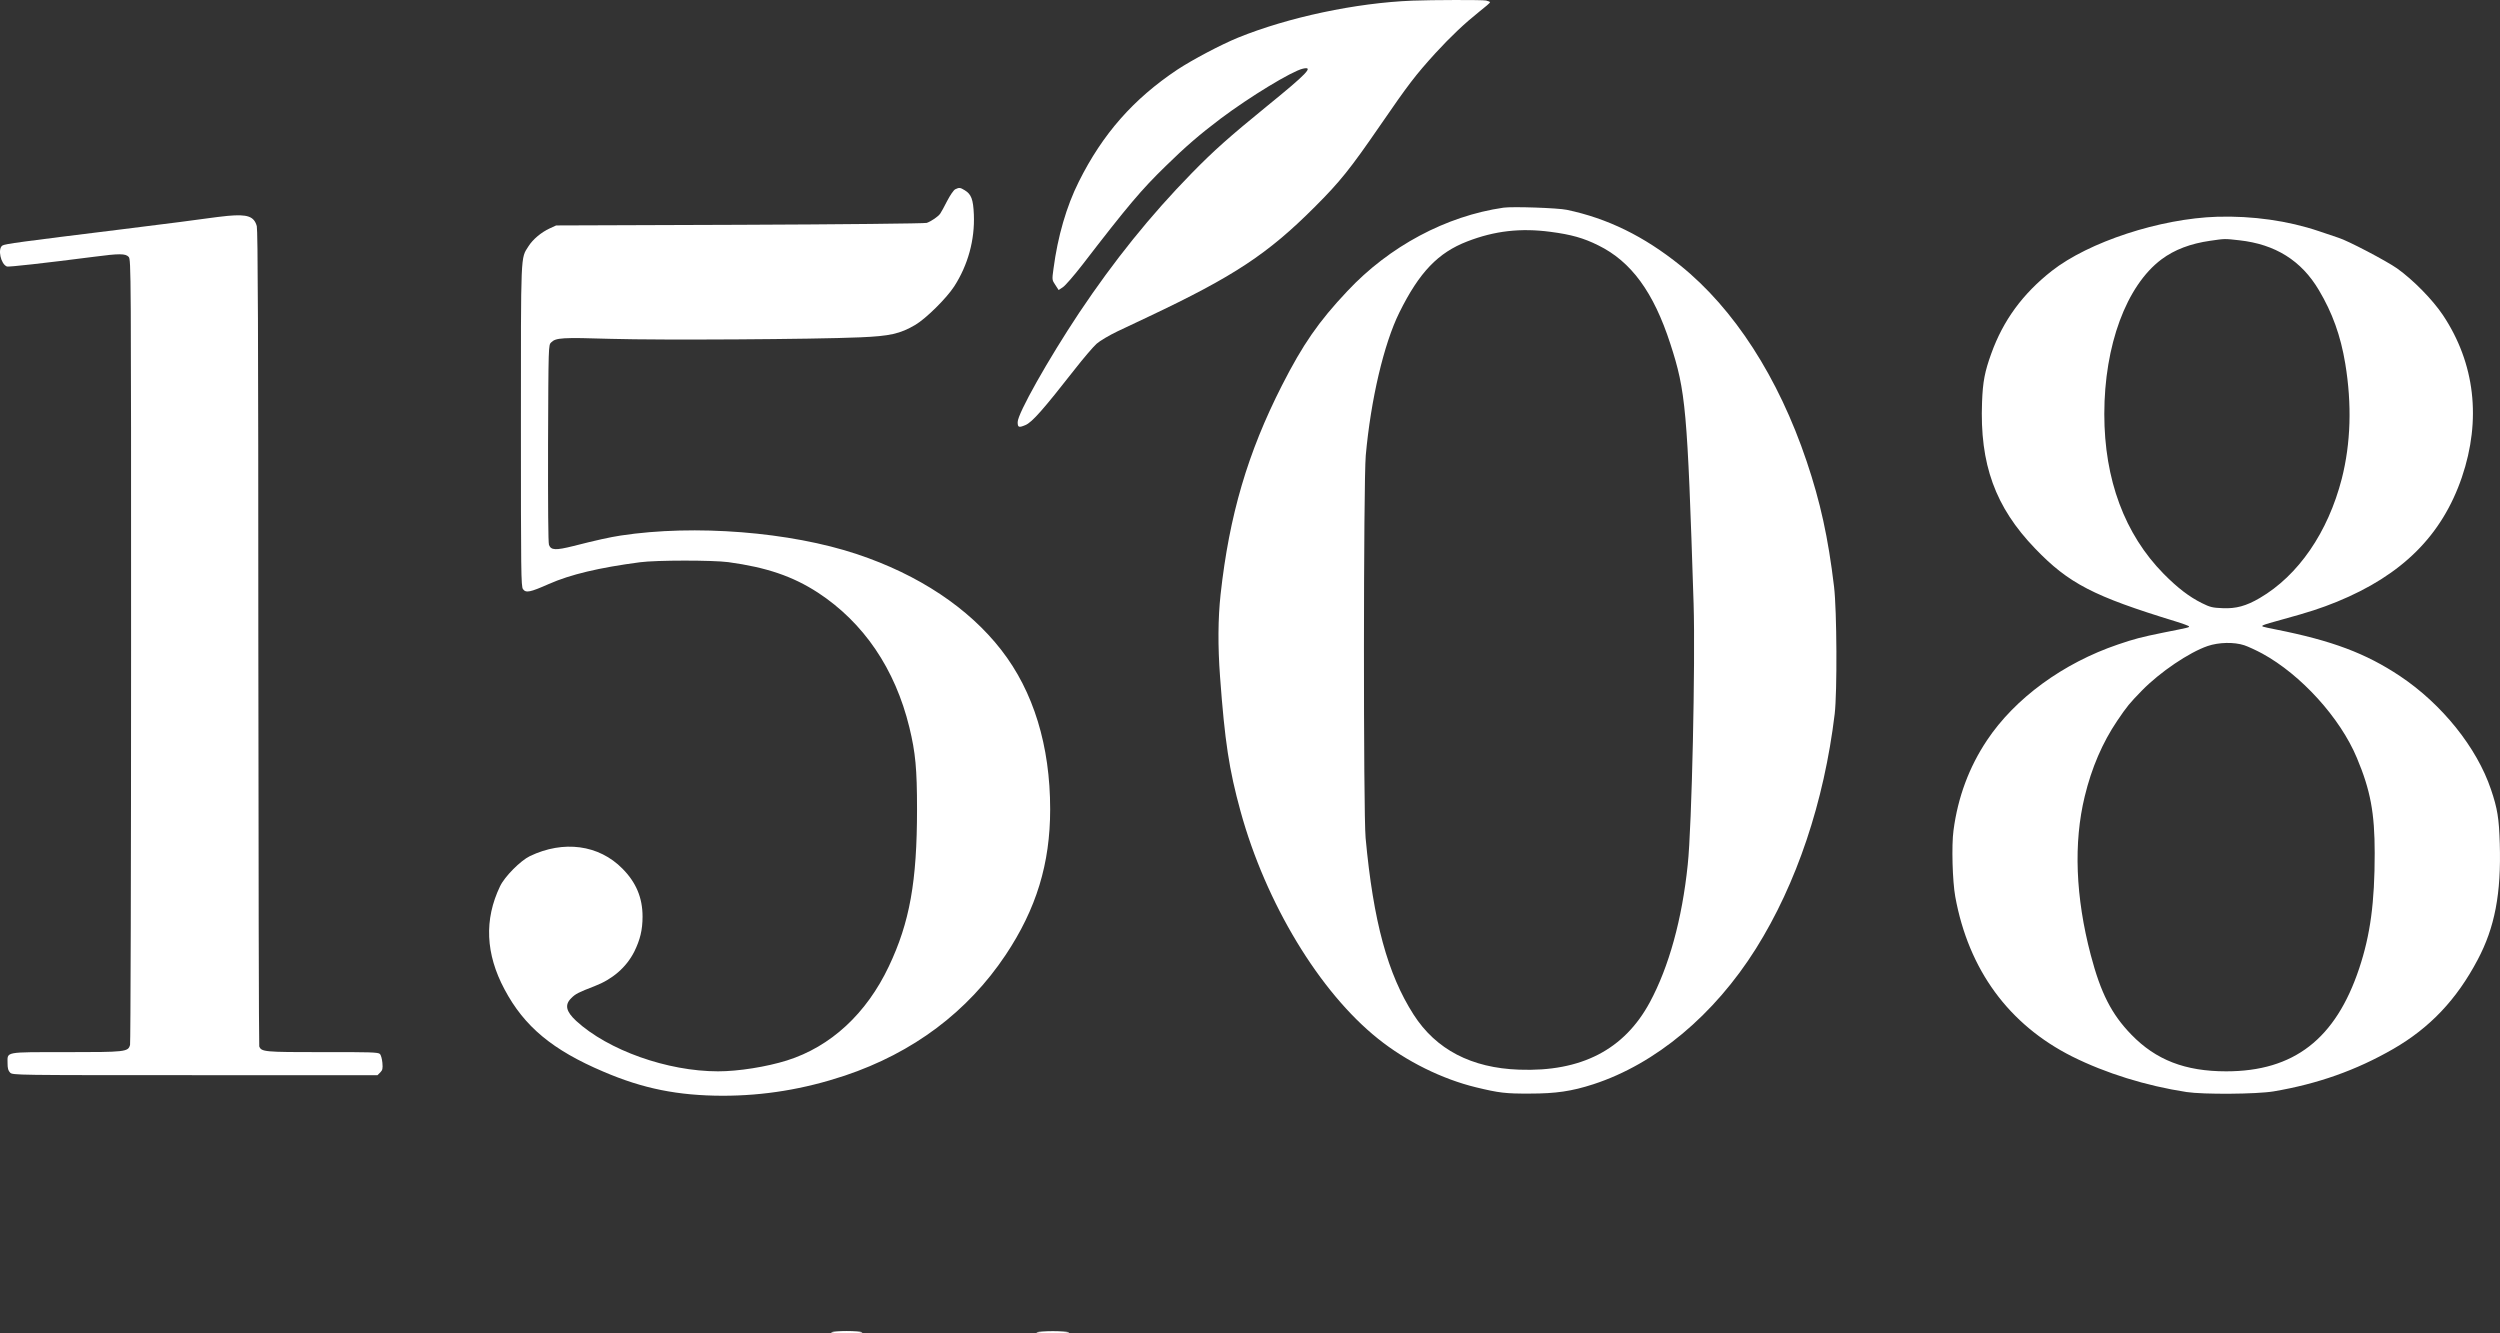
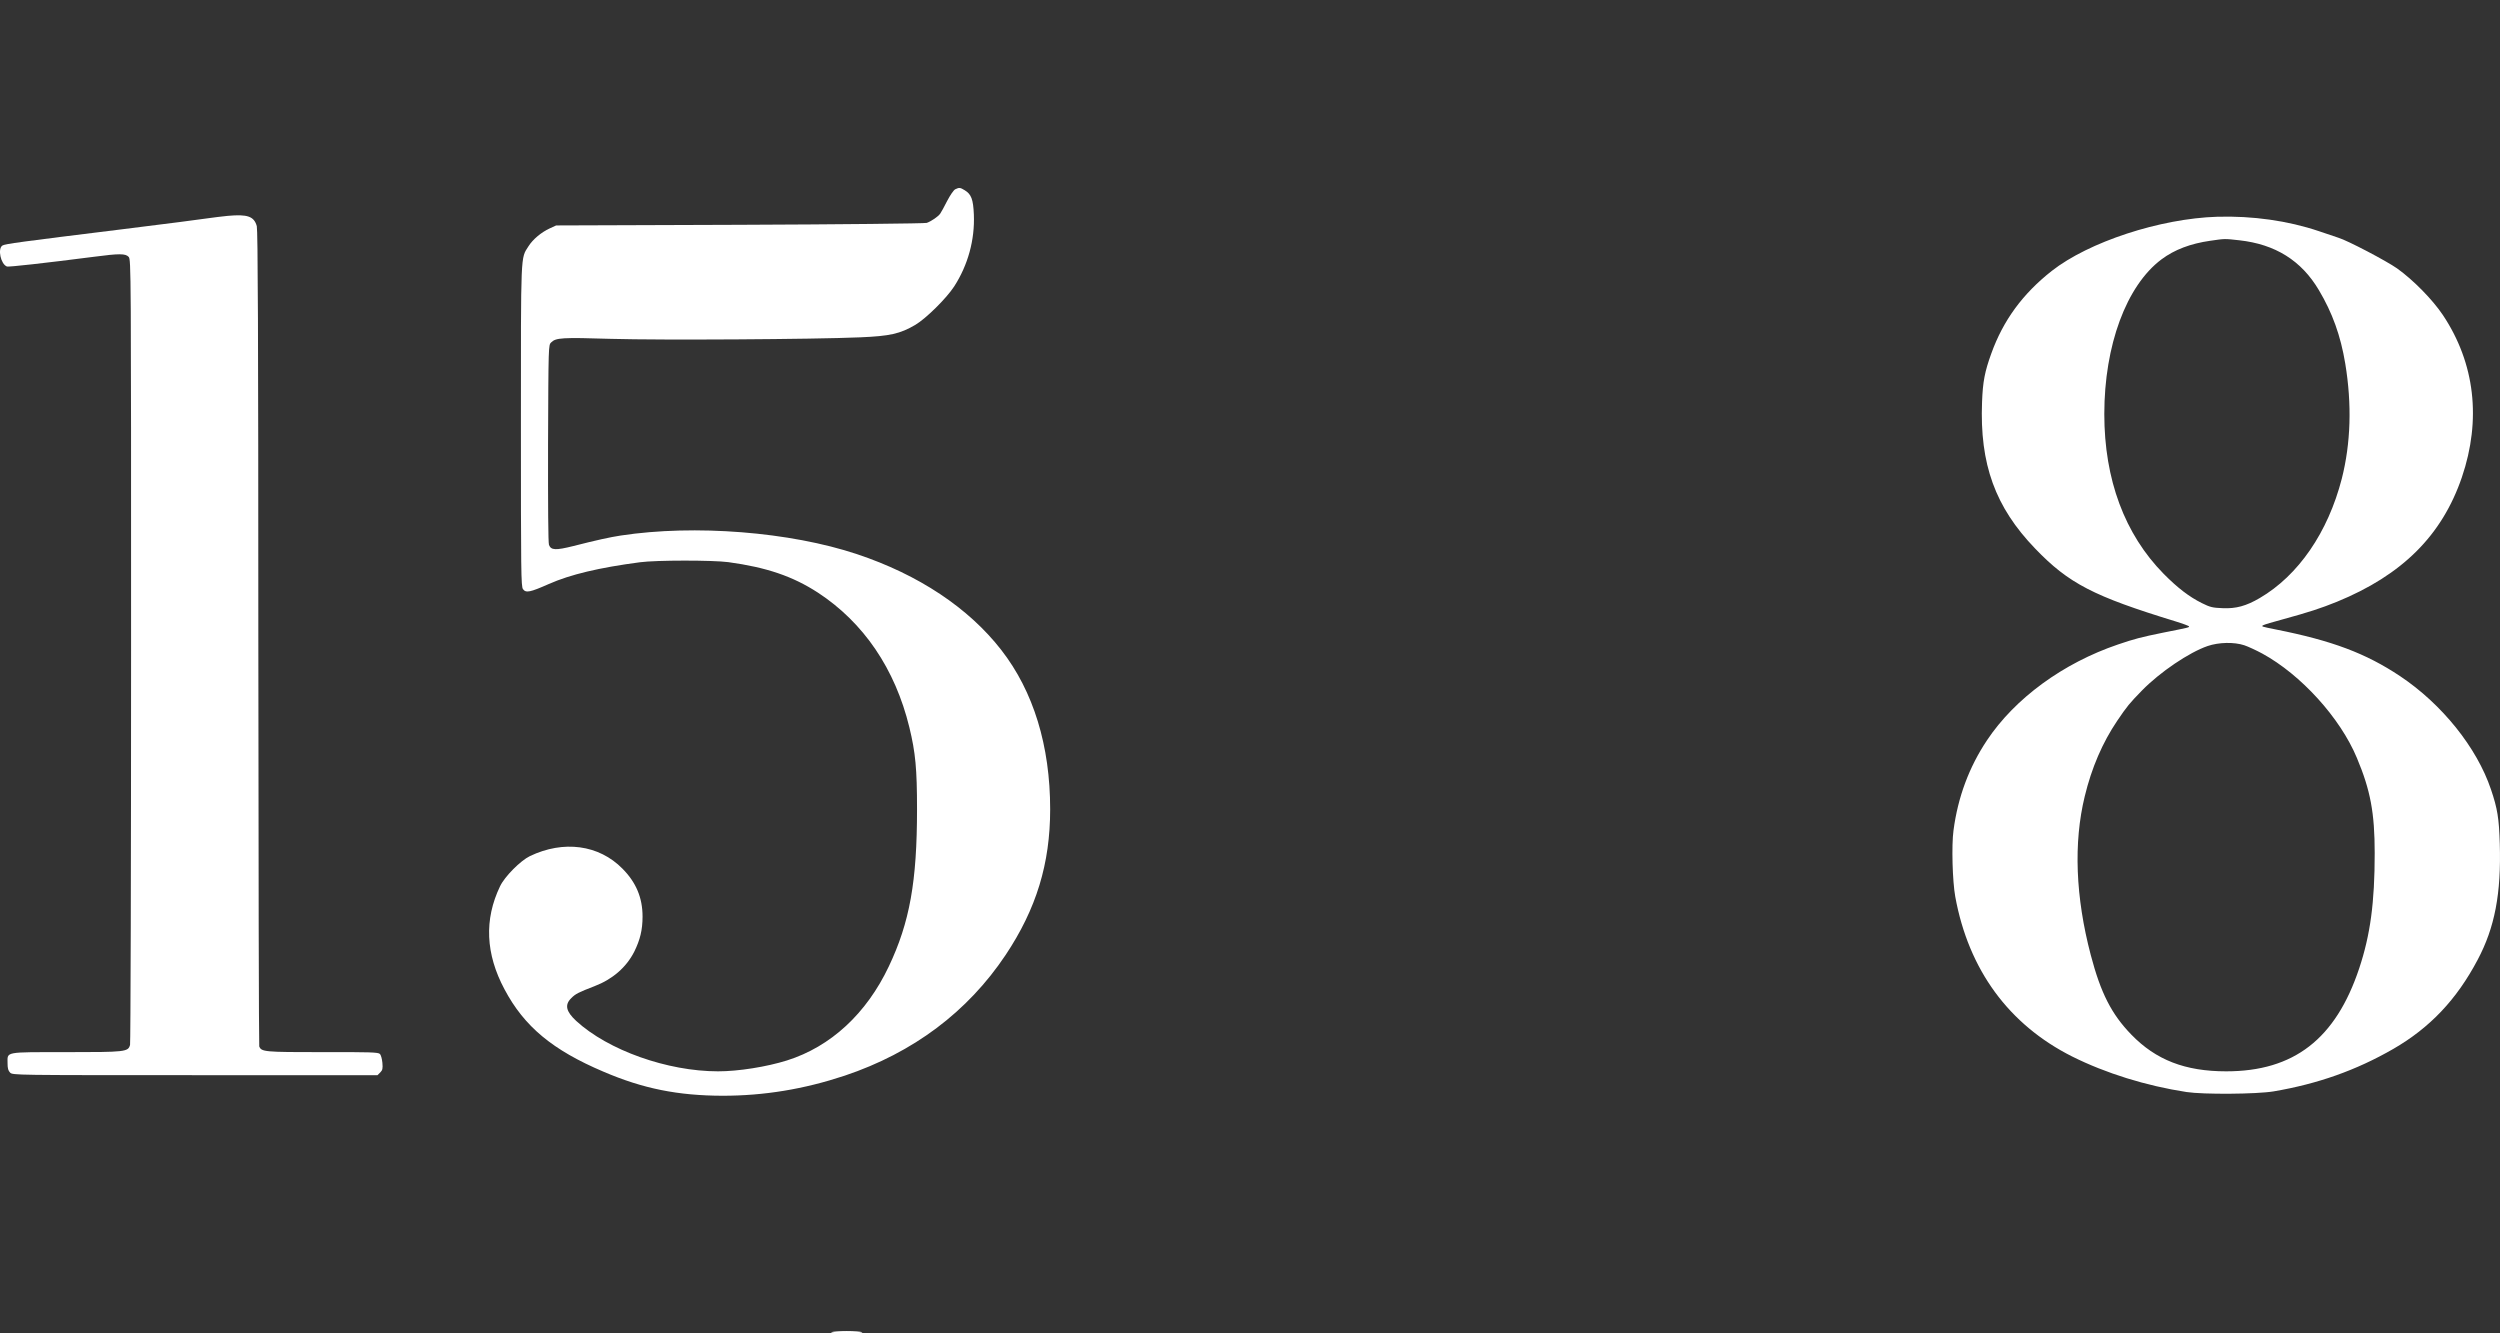
<svg xmlns="http://www.w3.org/2000/svg" width="90" height="48" viewBox="0 0 90 48" fill="none">
  <rect x="0" y="0" width="90" height="48" fill="#333333" stroke="none" />
-   <path d="M50.854 0.023C48.817 0.102 46.374 0.622 44.563 1.358C43.945 1.612 42.927 2.15 42.388 2.505C40.802 3.563 39.696 4.82 38.839 6.537C38.392 7.426 38.078 8.517 37.926 9.672C37.871 10.073 37.871 10.077 37.991 10.257L38.111 10.441L38.263 10.34C38.35 10.284 38.664 9.921 38.968 9.529C40.613 7.393 41.088 6.832 41.968 5.976C42.678 5.28 43.19 4.839 43.941 4.272C44.996 3.481 46.503 2.564 46.904 2.472C47.31 2.38 47.061 2.643 45.6 3.83C44.25 4.931 43.701 5.419 42.904 6.233C41.406 7.766 40.111 9.377 38.853 11.256C37.733 12.941 36.636 14.888 36.636 15.196C36.636 15.39 36.677 15.403 36.917 15.302C37.157 15.201 37.557 14.745 38.696 13.29C39.005 12.895 39.36 12.48 39.479 12.374C39.604 12.264 39.936 12.07 40.231 11.928C40.521 11.79 41.033 11.55 41.36 11.394C44.42 9.948 45.646 9.138 47.328 7.453C48.241 6.542 48.609 6.081 49.679 4.525C50.716 3.016 50.96 2.703 51.674 1.915C52.237 1.303 52.725 0.843 53.255 0.419C53.467 0.254 53.642 0.102 53.642 0.083C53.642 0.065 53.578 0.037 53.499 0.019C53.361 -0.009 51.559 -0.004 50.854 0.023Z" fill="white" />
  <path d="M34.391 6.813C34.331 6.841 34.207 7.025 34.096 7.237C33.995 7.439 33.88 7.646 33.847 7.692C33.774 7.798 33.52 7.969 33.363 8.024C33.299 8.047 30.271 8.079 26.634 8.093L20.021 8.116L19.79 8.222C19.482 8.364 19.182 8.618 19.025 8.866C18.739 9.317 18.753 9.004 18.753 15.329C18.753 20.596 18.758 21.111 18.827 21.208C18.933 21.355 19.081 21.323 19.758 21.024C20.528 20.683 21.565 20.435 23.04 20.241C23.625 20.163 25.653 20.163 26.22 20.237C27.593 20.425 28.533 20.743 29.441 21.332C31.091 22.41 32.225 24.081 32.737 26.184C32.958 27.096 33.013 27.676 33.013 29.131C33.013 31.736 32.75 33.205 31.999 34.788C31.193 36.491 29.907 37.679 28.331 38.176C27.598 38.406 26.584 38.568 25.851 38.568C24.026 38.568 21.892 37.808 20.744 36.754C20.376 36.413 20.32 36.174 20.565 35.934C20.717 35.778 20.832 35.723 21.403 35.502C22.053 35.253 22.546 34.825 22.832 34.263C23.044 33.835 23.132 33.476 23.132 32.997C23.132 32.321 22.901 31.768 22.408 31.271C21.56 30.41 20.288 30.24 19.076 30.82C18.735 30.986 18.168 31.556 18.002 31.906C17.426 33.103 17.481 34.342 18.163 35.617C18.873 36.956 19.892 37.803 21.726 38.581C23.155 39.194 24.408 39.442 26.012 39.447C27.506 39.447 28.939 39.212 30.409 38.724C32.88 37.895 34.834 36.427 36.203 34.378C37.309 32.717 37.806 31.092 37.806 29.131C37.806 26.852 37.207 24.891 36.046 23.399C34.87 21.885 33.068 20.688 30.856 19.951C28.446 19.146 25.008 18.874 22.348 19.279C21.956 19.339 21.473 19.445 20.643 19.657C19.998 19.818 19.836 19.809 19.763 19.615C19.735 19.542 19.726 18.211 19.73 15.96C19.744 12.438 19.744 12.42 19.841 12.328C20.012 12.158 20.224 12.144 22.003 12.199C23.805 12.25 29.271 12.217 30.967 12.144C32.036 12.098 32.395 12.02 32.949 11.697C33.331 11.472 34.073 10.74 34.35 10.312C34.847 9.543 35.096 8.636 35.059 7.725C35.036 7.177 34.967 6.993 34.732 6.85C34.566 6.749 34.534 6.744 34.391 6.813Z" fill="white" />
-   <path d="M54.126 7.476C52.061 7.775 50.015 8.866 48.503 10.482C47.466 11.582 46.904 12.397 46.153 13.87C44.918 16.296 44.254 18.547 43.941 21.401C43.848 22.262 43.839 23.247 43.922 24.366C44.093 26.691 44.245 27.699 44.66 29.209C45.568 32.51 47.499 35.709 49.609 37.394C50.623 38.209 51.923 38.849 53.135 39.143C53.974 39.346 54.2 39.373 55.071 39.369C56.016 39.369 56.578 39.286 57.361 39.033C59.601 38.305 61.712 36.542 63.215 34.148C64.676 31.819 65.667 28.873 66.049 25.701C66.141 24.919 66.128 21.977 66.026 21.121C65.814 19.348 65.533 18.073 65.04 16.609C64.021 13.58 62.422 11.108 60.486 9.552C59.173 8.498 57.873 7.863 56.407 7.554C56.076 7.485 54.453 7.43 54.126 7.476ZM55.818 8.346C56.56 8.443 57.007 8.567 57.541 8.834C58.721 9.414 59.528 10.514 60.131 12.374C60.689 14.091 60.744 14.704 60.97 21.742C61.035 23.832 60.906 29.771 60.758 31.133C60.556 33.09 60.081 34.807 59.394 36.082C58.472 37.79 56.924 38.591 54.688 38.508C52.974 38.448 51.697 37.785 50.891 36.528C49.955 35.069 49.439 33.172 49.162 30.166C49.079 29.264 49.084 17.346 49.167 16.402C49.347 14.39 49.821 12.37 50.379 11.246C51.098 9.796 51.771 9.097 52.822 8.691C53.808 8.309 54.739 8.204 55.818 8.346Z" fill="white" />
  <path d="M8.199 7.771C7.982 7.794 7.664 7.83 7.484 7.858C6.885 7.941 6.429 8.001 4.397 8.254C0.705 8.71 0.184 8.779 0.087 8.839C-0.093 8.954 0.027 9.511 0.249 9.594C0.308 9.617 1.594 9.474 3.383 9.244C4.3 9.124 4.516 9.124 4.632 9.248C4.719 9.345 4.719 9.644 4.719 23.418C4.719 31.156 4.701 37.545 4.682 37.615C4.613 37.868 4.53 37.877 2.373 37.877C0.138 37.877 0.272 37.854 0.272 38.273C0.272 38.462 0.295 38.544 0.364 38.614C0.456 38.706 0.516 38.706 7.024 38.706H13.591L13.688 38.609C13.771 38.526 13.785 38.471 13.766 38.259C13.752 38.121 13.716 37.978 13.674 37.941C13.619 37.882 13.319 37.872 11.619 37.877C9.517 37.877 9.411 37.868 9.333 37.67C9.319 37.628 9.305 31.013 9.3 22.971C9.3 11.964 9.282 8.295 9.245 8.143C9.148 7.789 8.913 7.706 8.199 7.771Z" fill="white" />
  <path d="M79.82 7.803C77.76 7.867 75.193 8.71 73.861 9.755C72.815 10.579 72.114 11.536 71.686 12.729C71.451 13.378 71.381 13.741 71.354 14.469C71.266 16.711 71.828 18.257 73.266 19.749C74.474 21.006 75.368 21.466 78.313 22.368C78.585 22.451 78.806 22.534 78.806 22.552C78.806 22.589 78.811 22.589 77.884 22.773C77.069 22.939 76.829 23.003 76.248 23.201C74.271 23.873 72.538 25.139 71.529 26.654C70.888 27.616 70.483 28.698 70.326 29.895C70.252 30.429 70.289 31.732 70.39 32.284C70.87 34.913 72.317 36.887 74.598 38.034C75.806 38.637 77.253 39.088 78.714 39.313C79.318 39.405 81.24 39.392 81.848 39.29C83.443 39.019 84.821 38.531 86.157 37.762C87.475 37.002 88.439 35.985 89.195 34.553C89.812 33.393 90.047 32.169 89.992 30.364C89.964 29.457 89.909 29.108 89.674 28.417C89.167 26.912 87.909 25.347 86.406 24.343C85.171 23.519 83.954 23.063 81.94 22.663C81.41 22.557 81.392 22.552 81.479 22.506C81.516 22.483 81.83 22.391 82.171 22.299C83.143 22.032 83.535 21.903 84.129 21.664C86.48 20.702 87.913 19.275 88.628 17.18C89.333 15.104 89.098 13.074 87.945 11.343C87.572 10.786 86.881 10.082 86.296 9.663C85.908 9.391 84.507 8.655 84.18 8.558C84.102 8.53 83.788 8.429 83.484 8.323C82.369 7.946 81.092 7.766 79.82 7.803ZM80.613 8.65C81.908 8.793 82.848 9.377 83.48 10.445C83.963 11.255 84.263 12.084 84.429 13.088C84.673 14.565 84.627 15.96 84.305 17.231C83.807 19.169 82.737 20.72 81.35 21.53C80.862 21.816 80.493 21.917 80.014 21.894C79.654 21.88 79.567 21.862 79.263 21.71C78.811 21.484 78.396 21.167 77.894 20.66C76.488 19.233 75.755 17.263 75.755 14.906C75.755 12.434 76.548 10.284 77.815 9.336C78.285 8.986 78.857 8.77 79.567 8.668C80.111 8.59 80.069 8.59 80.613 8.65ZM80.793 23.229C80.931 23.275 81.221 23.409 81.442 23.528C82.834 24.288 84.245 25.839 84.848 27.285C85.337 28.449 85.489 29.264 85.489 30.714C85.489 32.496 85.332 33.656 84.931 34.862C84.083 37.403 82.581 38.568 80.143 38.568C78.663 38.568 77.612 38.158 76.728 37.246C76.013 36.51 75.626 35.746 75.267 34.379C74.718 32.293 74.644 30.337 75.05 28.67C75.299 27.639 75.691 26.732 76.216 25.954C76.585 25.411 76.649 25.333 77.115 24.854C77.765 24.191 78.806 23.487 79.475 23.257C79.88 23.119 80.428 23.109 80.793 23.229Z" fill="white" />
  <path d="M29.93 47.958C29.874 47.981 30.082 48 30.483 48C30.884 48 31.091 47.981 31.036 47.958C30.985 47.935 30.736 47.917 30.483 47.917C30.229 47.917 29.98 47.935 29.93 47.958Z" fill="white" />
-   <path d="M37.326 47.958C37.257 47.981 37.492 47.995 37.903 47.995C38.313 47.995 38.548 47.981 38.479 47.958C38.414 47.94 38.156 47.921 37.903 47.921C37.649 47.921 37.391 47.94 37.326 47.958Z" fill="white" />
</svg>